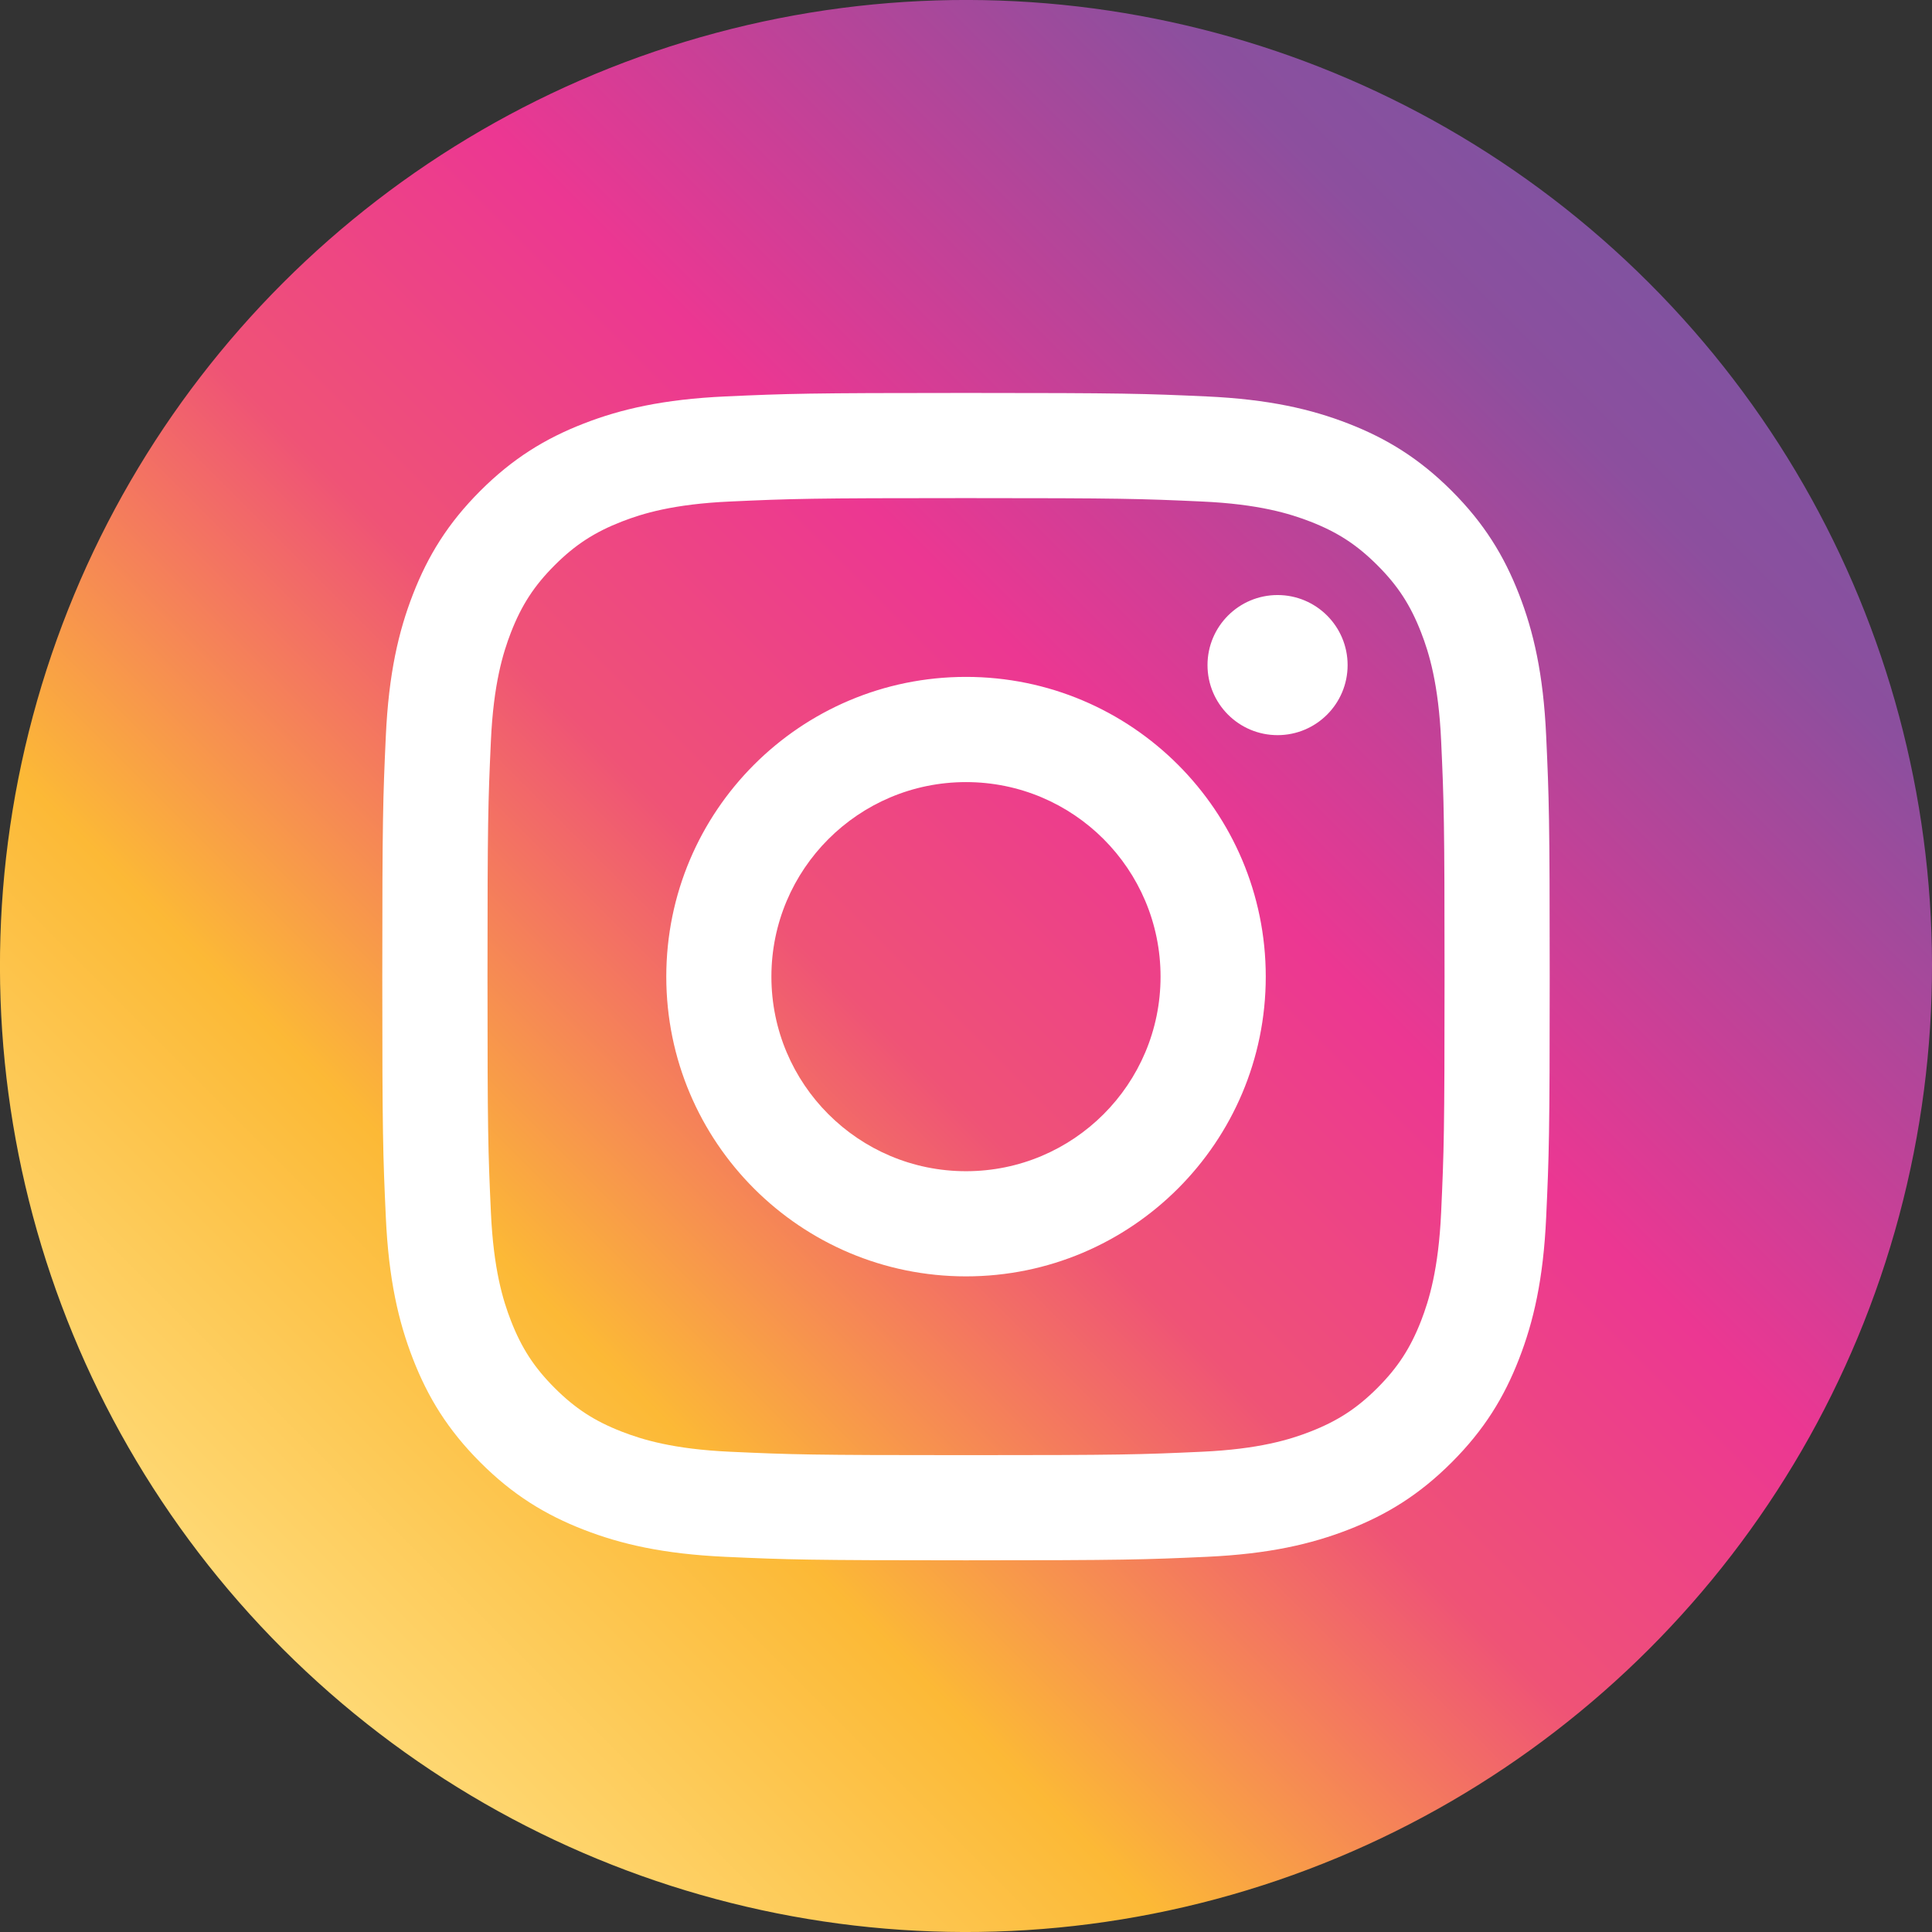
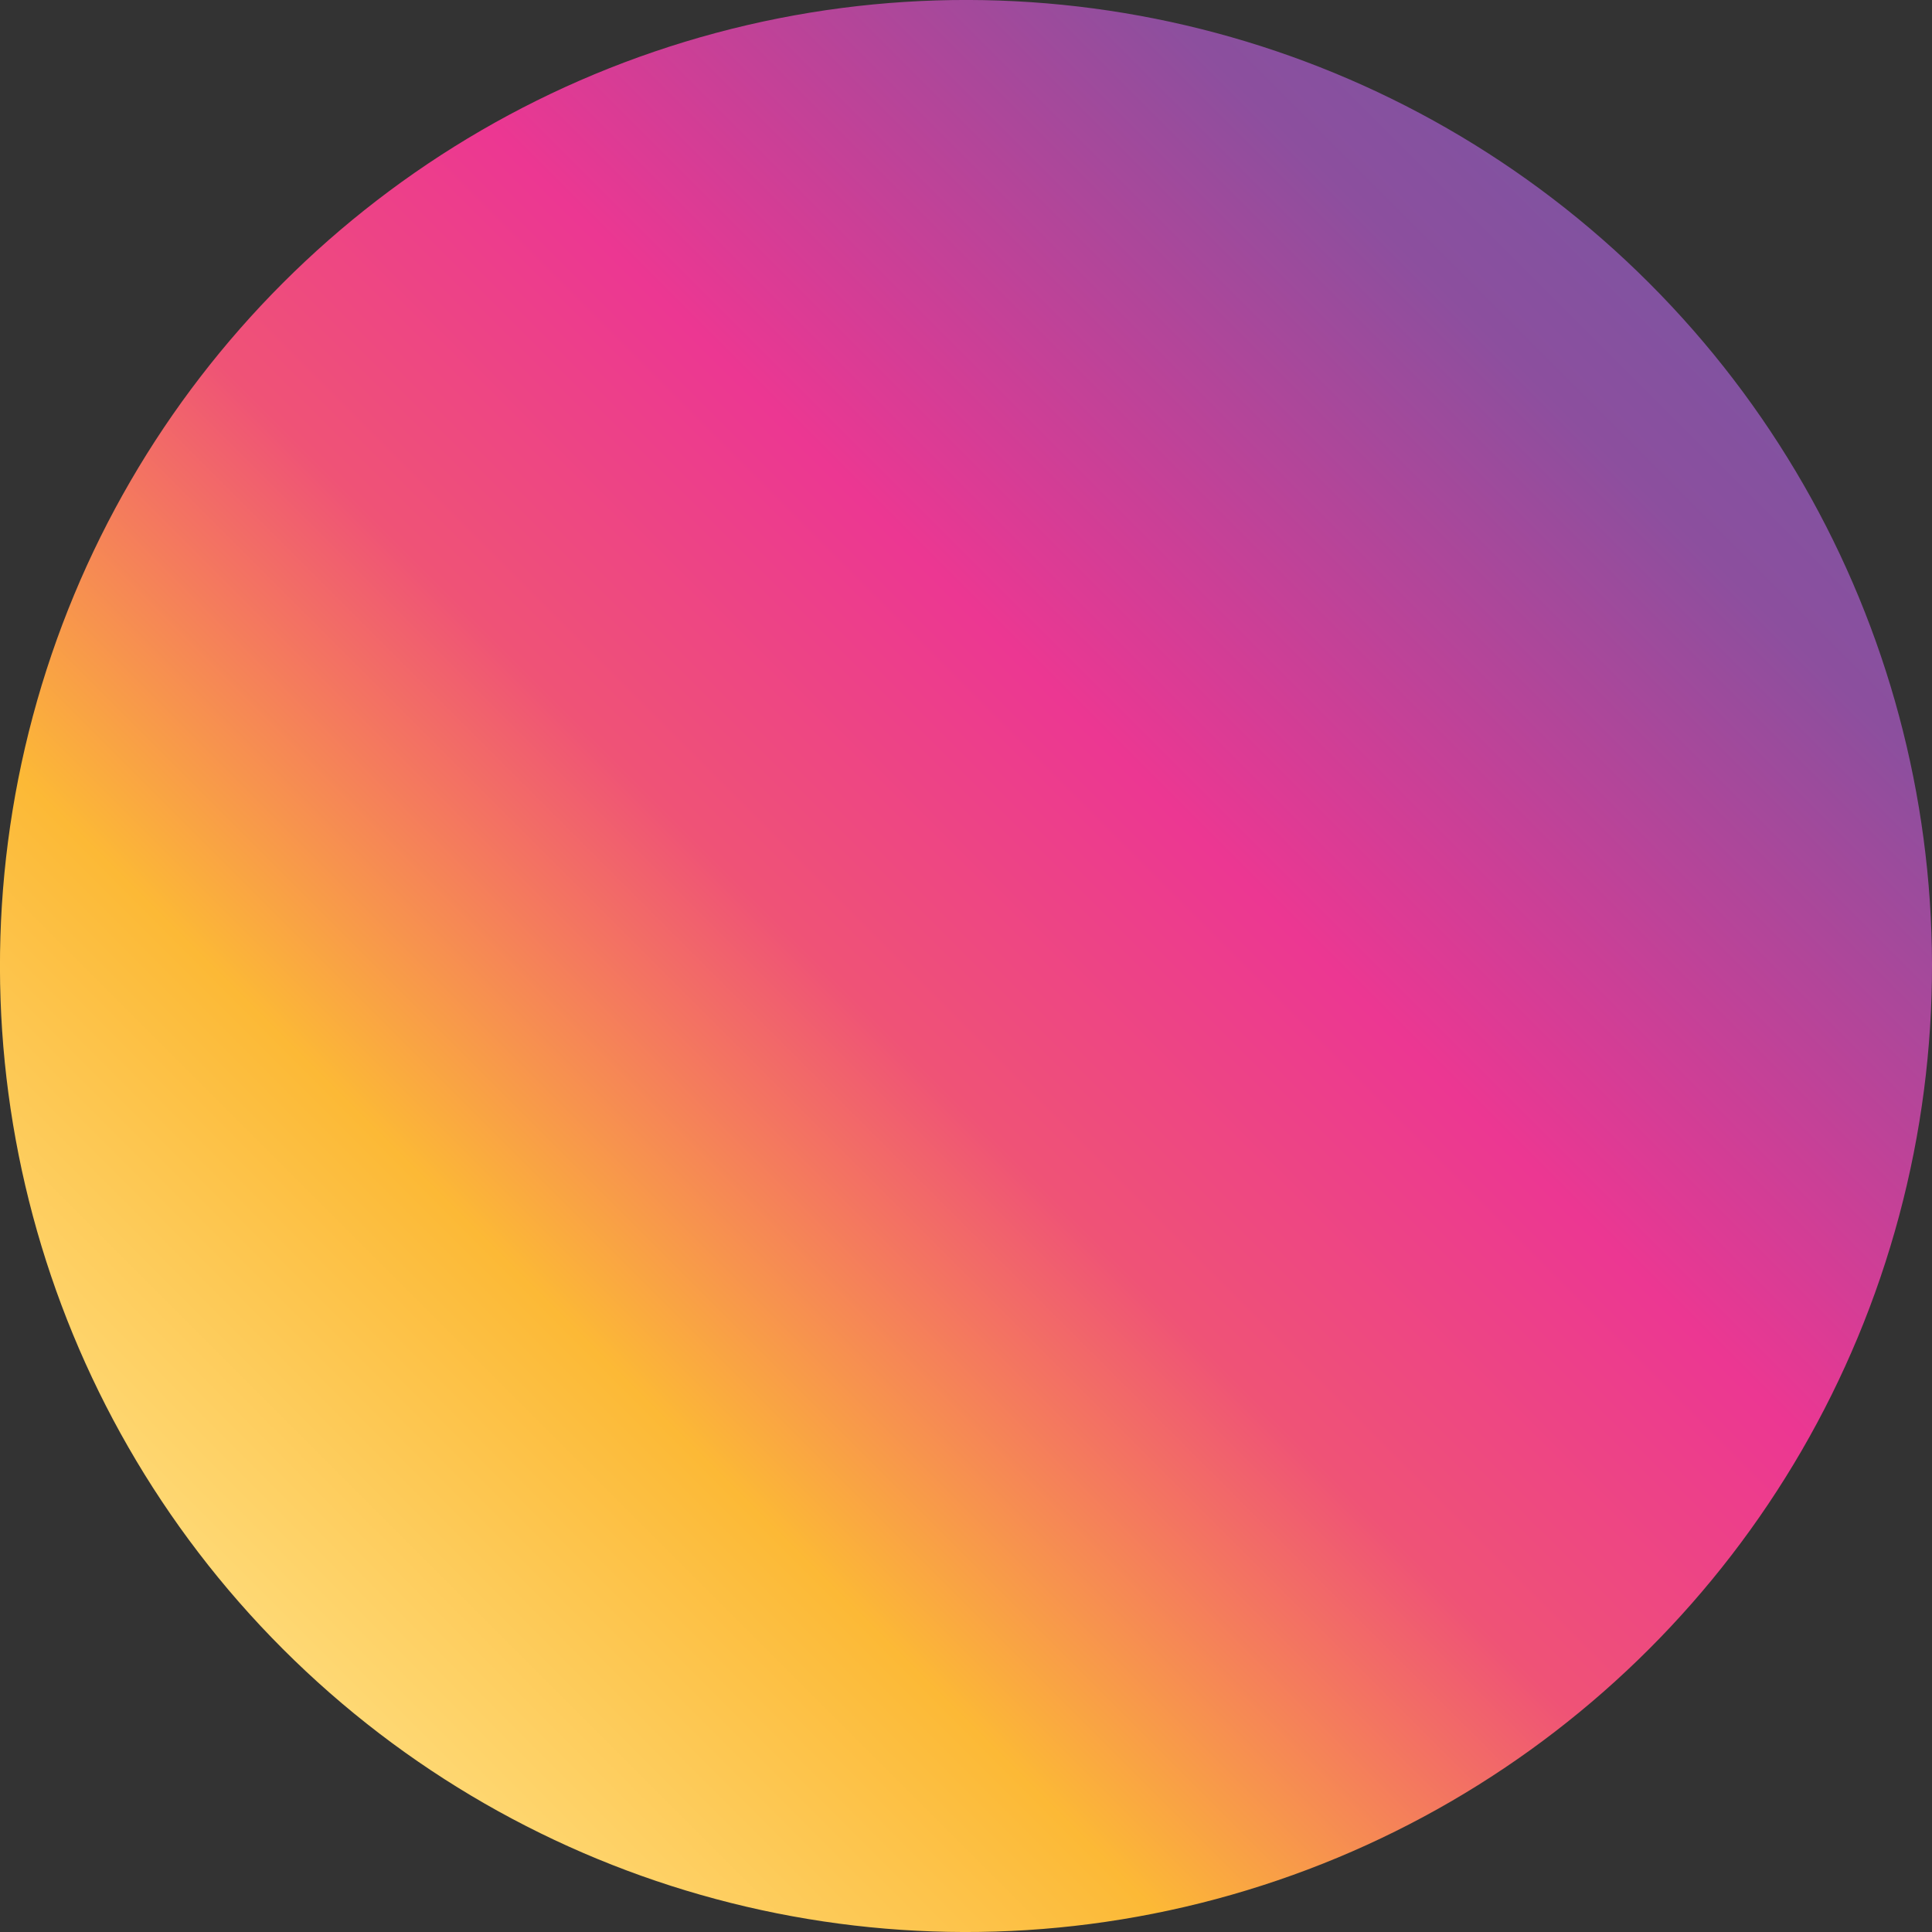
<svg xmlns="http://www.w3.org/2000/svg" id="Capa_2" data-name="Capa 2" viewBox="0 0 453.42 453.42">
  <rect x="0" y="0" width="453.42" height="453.42" fill="#333333" stroke="none" />
  <defs>
    <style>
      .cls-1 {
        fill: url(#linear-gradient);
      }

      .cls-1, .cls-2 {
        stroke-width: 0px;
      }

      .cls-2 {
        fill: #fff;
      }
    </style>
    <linearGradient id="linear-gradient" x1="472.32" y1="-18.89" x2="49.07" y2="404.35" gradientTransform="translate(226.71 -93.91) rotate(45)" gradientUnits="userSpaceOnUse">
      <stop offset="0" stop-color="#5d5da8" />
      <stop offset=".26" stop-color="#8c4f9e" />
      <stop offset=".48" stop-color="#ec3792" />
      <stop offset=".62" stop-color="#ef5376" />
      <stop offset=".79" stop-color="#fcb936" />
      <stop offset="1" stop-color="#ffe083" />
    </linearGradient>
  </defs>
  <g id="Capa_1-2" data-name="Capa 1">
    <g>
      <circle class="cls-1" cx="226.71" cy="226.71" r="226.71" transform="translate(-93.91 226.71) rotate(-45)" />
-       <path class="cls-2" d="m226.71,116.9c36.58,0,40.91.14,55.36.8,13.35.6,20.61,2.84,25.44,4.71,6.39,2.48,10.95,5.45,15.75,10.25,4.8,4.79,7.76,9.35,10.25,15.75,1.88,4.82,4.1,12.08,4.71,25.43.66,14.45.8,18.78.8,55.36s-.14,40.91-.8,55.35c-.61,13.36-2.84,20.61-4.71,25.44-2.49,6.39-5.46,10.96-10.25,15.75-4.8,4.8-9.36,7.76-15.75,10.25-4.83,1.88-12.08,4.11-25.44,4.72-14.44.66-18.78.8-55.36.8s-40.91-.14-55.35-.8c-13.35-.61-20.61-2.84-25.44-4.72-6.39-2.48-10.95-5.45-15.75-10.25-4.79-4.79-7.76-9.35-10.25-15.75-1.88-4.83-4.1-12.08-4.71-25.44-.66-14.44-.8-18.78-.8-55.35s.14-40.91.8-55.36c.61-13.35,2.84-20.61,4.71-25.43,2.49-6.4,5.46-10.96,10.25-15.75,4.8-4.8,9.36-7.76,15.75-10.25,4.83-1.88,12.08-4.11,25.44-4.71,14.45-.66,18.77-.8,55.35-.8m0-24.68c-37.2,0-41.87.16-56.48.82-14.58.67-24.54,2.98-33.25,6.37-9.01,3.5-16.65,8.18-24.26,15.79-7.62,7.62-12.3,15.26-15.8,24.27-3.39,8.71-5.7,18.67-6.37,33.25-.67,14.61-.83,19.28-.83,56.48s.16,41.87.83,56.48c.66,14.58,2.98,24.54,6.37,33.25,3.5,9.01,8.18,16.65,15.8,24.27,7.61,7.62,15.25,12.3,24.26,15.8,8.71,3.39,18.67,5.7,33.25,6.37,14.61.66,19.28.82,56.48.82s41.87-.16,56.48-.82c14.58-.67,24.53-2.98,33.25-6.37,9.01-3.5,16.64-8.18,24.26-15.8,7.62-7.62,12.3-15.25,15.8-24.27,3.39-8.71,5.71-18.67,6.37-33.25.67-14.61.83-19.28.83-56.48s-.16-41.87-.83-56.48c-.66-14.58-2.98-24.54-6.37-33.25-3.5-9.01-8.18-16.65-15.8-24.27-7.62-7.61-15.25-12.29-24.26-15.79-8.72-3.39-18.67-5.7-33.25-6.37-14.61-.66-19.28-.82-56.48-.82m0,66.64c-38.85,0-70.34,31.49-70.34,70.35s31.5,70.34,70.34,70.34,70.35-31.49,70.35-70.34-31.5-70.35-70.35-70.35m0,116.01c-25.22,0-45.67-20.45-45.67-45.66s20.45-45.66,45.67-45.66,45.66,20.44,45.66,45.66-20.44,45.66-45.66,45.66m89.56-118.78c0-9.08-7.36-16.44-16.44-16.44s-16.44,7.36-16.44,16.44,7.36,16.44,16.44,16.44,16.44-7.36,16.44-16.44" />
    </g>
  </g>
</svg>